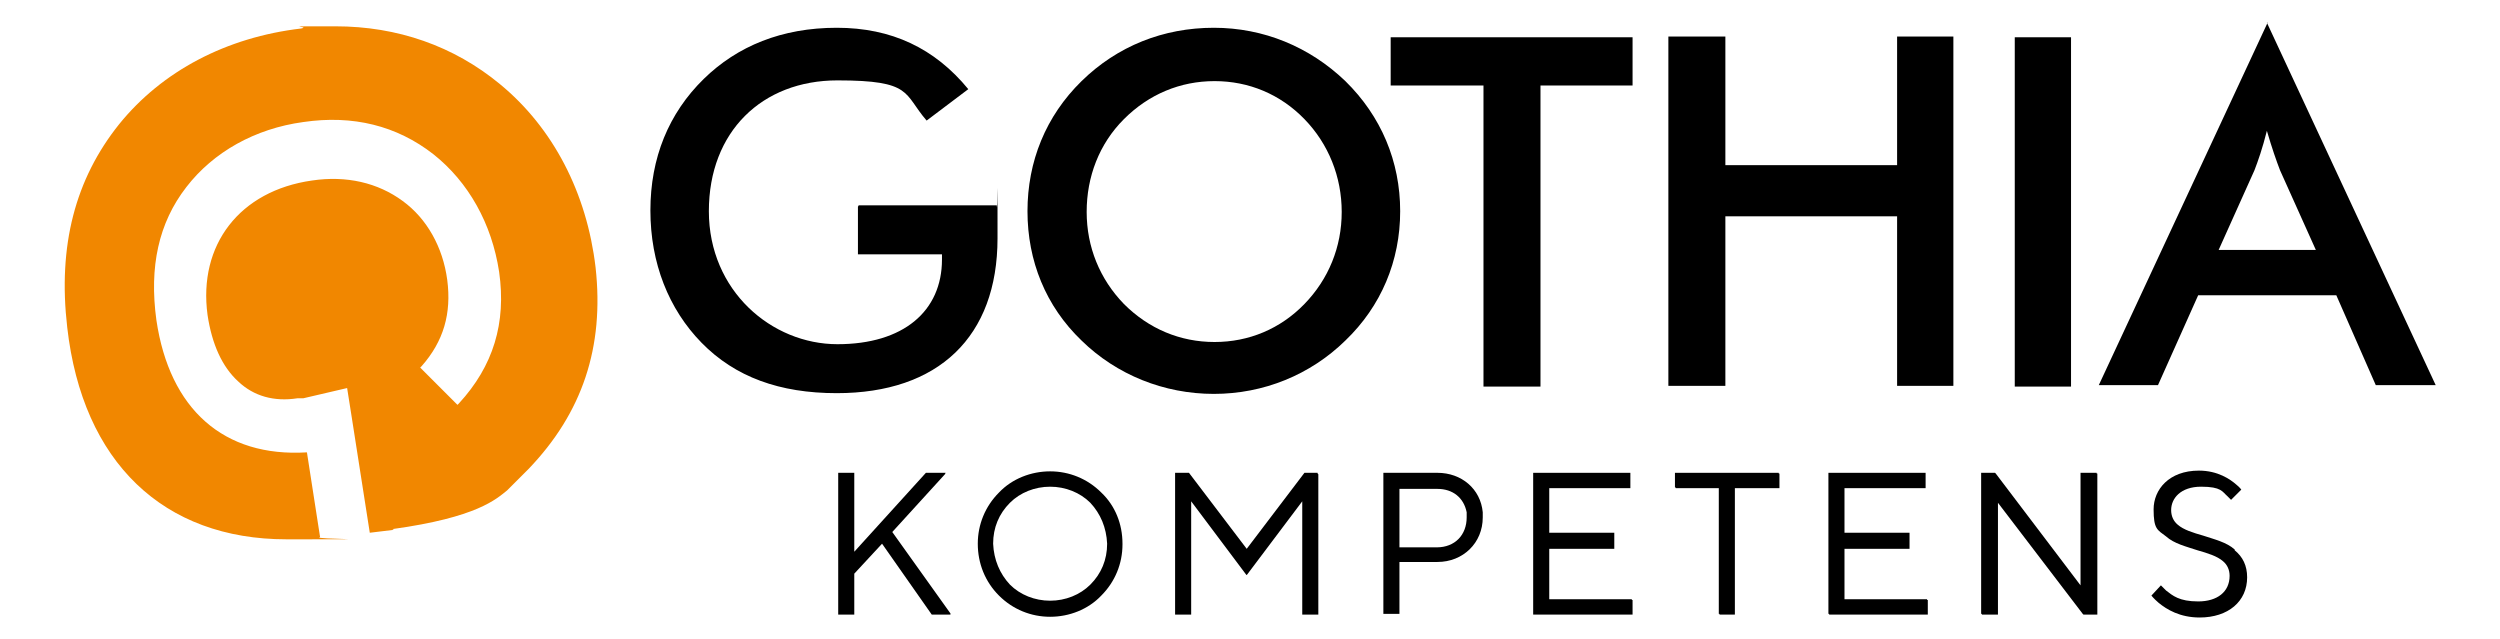
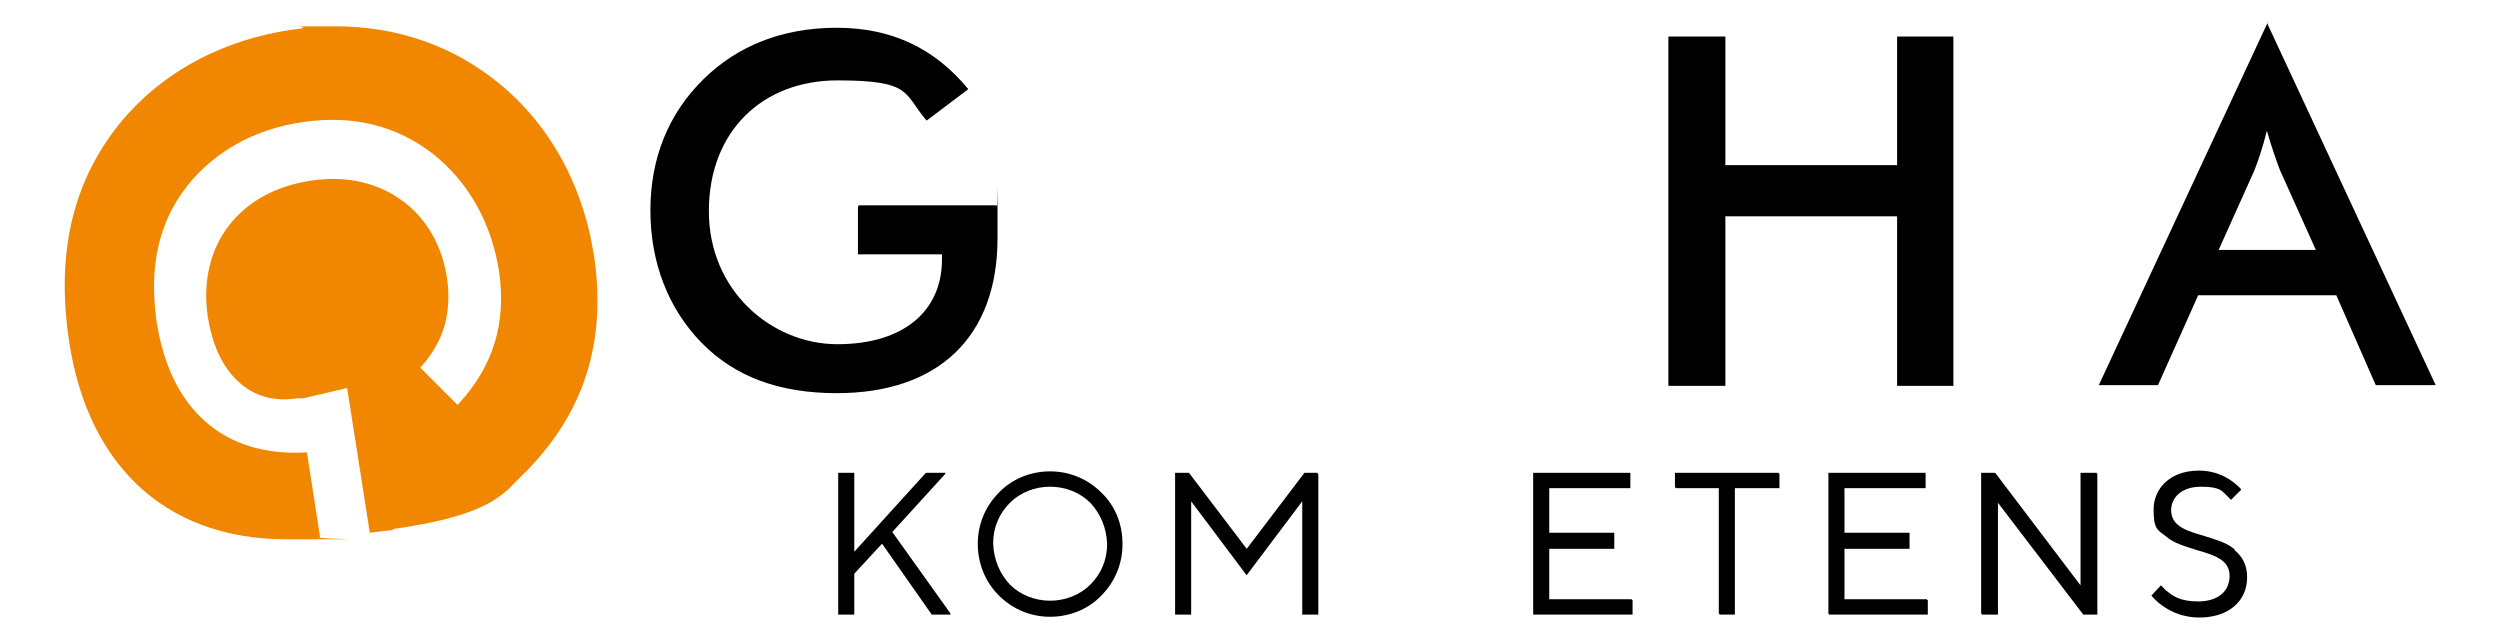
<svg xmlns="http://www.w3.org/2000/svg" id="Lager_1" version="1.1" viewBox="0 0 342.1 87.5">
  <defs>
    <style>
      .st0 {
        fill: none;
      }

      .st1 {
        fill: #f18700;
      }
    </style>
  </defs>
-   <rect id="canvas_background" class="st0" x="-1" y="-1" width="612" height="158" />
  <g id="svg_1">
    <g id="svg_2">
-       <path id="svg_3" d="M166.1,3.8c-6.9,0-13.2,2.5-18.1,7.3-4.9,4.8-7.4,11-7.4,17.8s2.5,13,7.4,17.7c4.8,4.7,11.3,7.3,18.1,7.3s13.2-2.6,18-7.3c4.9-4.7,7.5-10.9,7.5-17.7s-2.6-13-7.5-17.8c-4.9-4.7-11.2-7.3-18-7.3ZM178.5,41.6c-3.3,3.4-7.6,5.2-12.3,5.2s-9-1.8-12.4-5.2c-3.3-3.4-5.1-7.8-5.1-12.6s1.7-9.3,5.1-12.7,7.7-5.2,12.4-5.2,9,1.8,12.3,5.2c3.3,3.4,5.1,7.9,5.1,12.7s-1.8,9.2-5.1,12.6Z" />
      <path id="svg_4" d="M117.4,28.3v6.5h11.5v.7c0,7.1-5.3,11.6-14.3,11.6s-17.6-7.3-17.6-18.2,7.3-17.9,17.6-17.9,9,1.8,12.2,5.5l5.7-4.3c-4.6-5.6-10.5-8.4-18-8.4s-13.6,2.5-18.2,7c-4.8,4.7-7.3,10.8-7.3,18s2.5,13.5,7,18.1c4.6,4.7,10.7,6.9,18.5,6.9,13.9,0,22-7.7,22-21.2s0-2.5-.1-4.5h-18.9s0,0,0,0Z" />
-       <polygon id="svg_5" points="210.8 11.7 223.4 11.7 223.4 5.1 190.3 5.1 190.3 11.7 203 11.7 203 52.9 210.8 52.9 210.8 11.7" />
      <polygon id="svg_6" points="228.3 52.8 236.1 52.8 236.1 29.6 259.6 29.6 259.6 52.8 267.3 52.8 267.3 5 259.6 5 259.6 22.6 236.1 22.6 236.1 5 228.3 5 228.3 52.8" />
-       <rect id="svg_7" x="275.7" y="5.1" width="7.7" height="47.8" />
      <path id="svg_8" d="M310.3,3.1l-23.1,49.6h8.1l5.5-12.3h18.9l5.4,12.3h8.2l-23.1-49.6h0ZM303.6,34.2l4.9-10.9c.5-1.3,1.1-3,1.7-5.4.7,2.4,1.3,4.1,1.8,5.4l4.9,10.9h-13.3Z" />
      <g id="svg_9">
        <path id="svg_10" d="M305.8,75.2c-1.1-1-2.8-1.4-4.3-1.9-1.4-.4-2.7-.8-3.5-1.5-.6-.5-.9-1.2-.9-2,0-1.6,1.3-3.2,4.1-3.2s2.9.7,3.6,1.3c.3.3.5.5.5.5h0s0,0,0,0c0,0,0,0,0,0h0s1.4-1.4,1.4-1.4h0s0,0,0,0c0,0-.2-.3-.7-.7-.8-.7-2.5-1.9-5.1-1.9-4.1,0-6.2,2.6-6.2,5.3s.5,2.8,1.7,3.7c1.1,1,2.8,1.4,4.3,1.9,1.4.4,2.7.8,3.5,1.5.6.5.9,1.2.9,2,0,2.2-1.7,3.5-4.3,3.5s-3.5-.8-4.4-1.5c-.4-.4-.7-.7-.7-.7h0c0,0,0,0,0,0,0,0,0,0,0,0h0c0,0-1.3,1.4-1.3,1.4h0s0,0,0,0c0,0,.3.4,1,1,1.1.9,2.9,2,5.6,2,3.9,0,6.5-2.2,6.5-5.5,0-1.6-.6-2.8-1.7-3.7h0Z" />
        <polygon id="svg_11" points="122.1 72.8 129.3 64.9 129.4 64.8 129.3 64.8 129.4 64.7 126.7 64.7 116.9 75.5 116.9 64.7 114.7 64.7 114.7 84.1 116.9 84.1 116.9 78.5 120.7 74.4 127.5 84.1 127.5 84.1 130.1 84.1 130 84 130.1 84 122.1 72.8" />
        <path id="svg_12" d="M153.6,74.4c0-2.7-1-5.2-2.9-7-1.9-1.9-4.4-2.9-7-2.9s-5.2,1-7,2.9c-1.9,1.9-2.9,4.4-2.9,7h0c0,2.7,1,5.2,2.9,7.1s4.4,2.9,7,2.9,5.2-1,7-2.9c1.9-1.9,2.9-4.4,2.9-7h0ZM149.2,80c-1.4,1.4-3.4,2.2-5.5,2.2s-4.1-.8-5.5-2.2c-1.4-1.5-2.2-3.4-2.3-5.6,0-2.2.8-4.1,2.3-5.6,1.4-1.4,3.4-2.2,5.5-2.2s4.1.8,5.5,2.2c1.4,1.5,2.2,3.4,2.3,5.6,0,2.2-.8,4.1-2.3,5.6h0Z" />
        <polygon id="svg_13" points="180.3 64.7 178.5 64.7 170.6 75.1 162.7 64.7 162.6 64.7 160.8 64.7 160.8 84 160.8 84 160.8 84.1 163 84.1 163 68.6 170.5 78.6 170.6 78.7 178.2 68.6 178.2 84 178.2 84 178.2 84.1 180.4 84.1 180.4 64.9 180.3 64.8 180.3 64.7" />
-         <path id="svg_14" d="M196.6,64.7h-7.3v19.3h0c0,0,2.2,0,2.2,0v-7.1h5.2c3.5,0,6.2-2.6,6.2-6.1s0-.5,0-.7c-.3-3.2-2.9-5.4-6.2-5.4h0ZM200.7,70.8c0,2.4-1.6,4.1-4.1,4.1h-5.1v-8h5.2c2.1,0,3.6,1.2,4,3.2,0,.3,0,.5,0,.8Z" />
        <polygon id="svg_15" points="223.3 82 212 82 212 75.1 220.9 75.1 220.9 73 220.9 73 220.9 72.9 212 72.9 212 66.8 223.1 66.8 223.1 64.8 223.1 64.8 223.1 64.7 209.8 64.7 209.8 84 209.8 84 209.8 84.1 223.4 84.1 223.4 82.1 223.3 82.1 223.3 82" />
        <polygon id="svg_16" points="243.4 64.7 229.2 64.7 229.2 66.7 229.3 66.7 229.3 66.8 235.2 66.8 235.2 84 235.3 84 235.3 84.1 237.4 84.1 237.4 66.8 243.5 66.8 243.5 64.8 243.4 64.8 243.4 64.7" />
        <polygon id="svg_17" points="263.7 82 252.4 82 252.4 75.1 261.3 75.1 261.3 73 261.3 73 261.3 72.9 252.4 72.9 252.4 66.8 263.5 66.8 263.5 64.8 263.5 64.8 263.5 64.7 250.2 64.7 250.2 84 250.3 84 250.3 84.1 263.8 84.1 263.8 82.1 263.7 82.1 263.7 82" />
        <polygon id="svg_18" points="286.9 64.7 284.7 64.7 284.7 80.1 273.1 64.8 273.1 64.8 273.1 64.8 273 64.7 271.1 64.7 271.1 84 271.2 84 271.2 84.1 273.4 84.1 273.4 68.8 285 84 285 84 285 84 285.1 84.1 287 84.1 287 64.8 286.9 64.8 286.9 64.7" />
      </g>
    </g>
    <path id="svg_19" class="st1" d="M53.7,72.4c11.6-1.6,14.2-4.1,15.7-5.3l2.9-2.9c7.4-7.7,10.4-16.7,9.2-27.6-1.2-10.2-5.8-19.1-13.1-25.1-6.3-5.2-14-7.9-22.5-7.9s-3.1,0-4.7.3c-10.2,1.2-19,5.8-24.9,13.1-6,7.5-8.4,16.6-7.1,27.8,2.1,18.5,13.2,29,30,29s3,0,4.6-.3l-1.8-11.6c-11.4.7-18.8-5.9-20.6-18.1-1-7.3.3-13.3,4.1-18.2,3.7-4.8,9.4-8,16-8.9,6.8-1,12.8.5,17.8,4.4,4.8,3.8,8,9.5,9,16.1,1,7-.8,12.9-5.5,18l-.2.2-5.1-5.1.2-.2c3-3.4,4.1-7.2,3.5-11.8-.6-4.5-2.8-8.4-6.1-10.8-3.4-2.5-7.7-3.5-12.4-2.8-9.9,1.4-15.6,8.8-14.3,18.4.6,4,2,7.1,4.2,9.1,2.1,2,4.9,2.8,8.1,2.3h.8c0,0,6-1.4,6-1.4l.6,3.8,2.5,16h0l3.3-.4h0Z" />
  </g>
</svg>